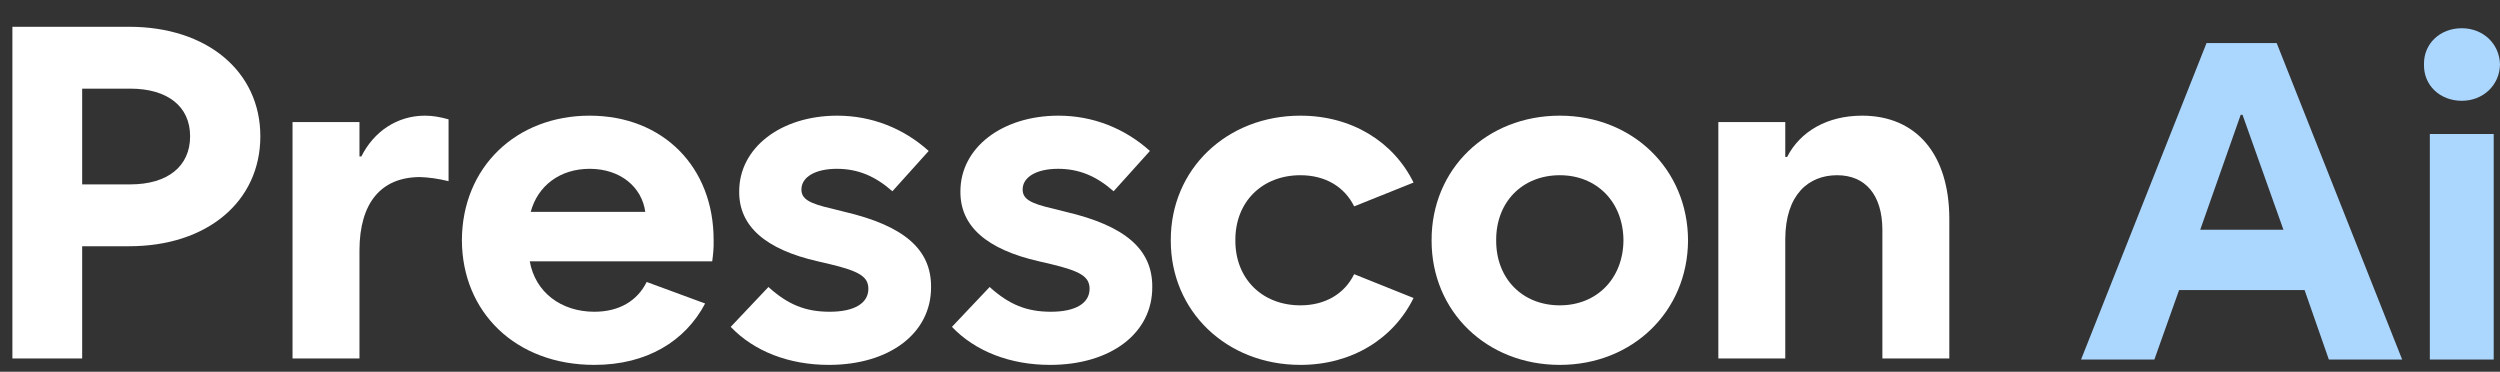
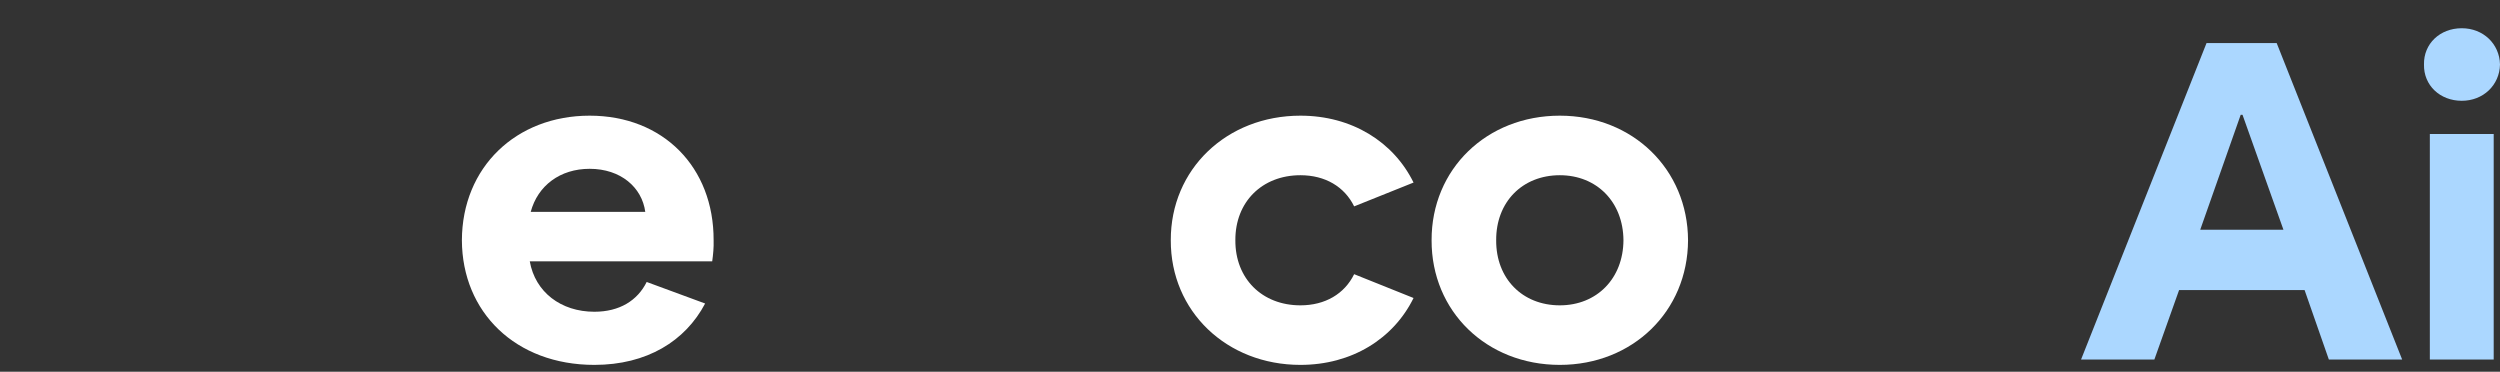
<svg xmlns="http://www.w3.org/2000/svg" width="269" height="40" viewBox="0 0 269 40" fill="none">
  <rect x="0" y="0" width="269" height="40" fill="#333333" stroke="none" />
-   <path d="M184.893 38.572V13.136H192.095V16.883H192.298C193.693 14.147 196.609 12.446 200.363 12.446C206.246 12.446 209.721 16.661 209.746 23.488V38.572H202.544V24.671C202.518 20.974 200.718 18.854 197.674 18.854C194.606 18.854 192.12 20.925 192.095 25.706V38.572H184.893Z" fill="white" />
  <path d="M167.836 39.262C159.949 39.262 154.015 33.495 154.04 25.854C154.015 18.214 159.949 12.446 167.836 12.446C175.673 12.446 181.607 18.214 181.633 25.854C181.607 33.495 175.673 39.262 167.836 39.262ZM167.836 32.854C171.818 32.854 174.658 29.97 174.684 25.854C174.658 21.738 171.818 18.854 167.836 18.854C163.804 18.854 160.964 21.738 160.989 25.854C160.964 29.97 163.804 32.854 167.836 32.854Z" fill="white" />
  <path d="M139.925 39.262C131.987 39.262 125.951 33.495 125.977 25.854C125.951 18.214 131.987 12.446 139.925 12.446C145.454 12.446 149.942 15.256 152.098 19.643L145.707 22.206C144.667 20.087 142.588 18.854 139.925 18.854C135.791 18.854 132.9 21.738 132.925 25.854C132.9 29.97 135.791 32.854 139.925 32.854C142.588 32.854 144.667 31.621 145.707 29.502L152.098 32.065C149.942 36.452 145.454 39.262 139.925 39.262Z" fill="white" />
-   <path d="M112.978 39.262C108.717 39.262 104.938 37.808 102.428 35.17L106.485 30.882C108.59 32.78 110.467 33.544 113.079 33.544C115.767 33.544 117.238 32.607 117.238 31.079C117.238 29.773 116.275 29.181 113.079 28.417L111.811 28.122C106.156 26.84 103.315 24.326 103.341 20.629C103.315 15.897 107.83 12.446 113.891 12.446C117.593 12.446 121.017 13.802 123.731 16.242L119.825 20.58C117.974 18.953 116.122 18.164 113.84 18.164C111.532 18.164 110.036 19.052 110.036 20.383C110.036 21.393 110.822 21.886 113.333 22.453L114.702 22.798C121.093 24.301 124.01 26.84 123.984 30.882C124.01 35.836 119.546 39.262 112.978 39.262Z" fill="white" />
-   <path d="M89.175 39.262C84.914 39.262 81.136 37.808 78.625 35.17L82.683 30.882C84.788 32.78 86.664 33.544 89.276 33.544C91.965 33.544 93.436 32.607 93.436 31.079C93.436 29.773 92.472 29.181 89.276 28.417L88.008 28.122C82.353 26.84 79.513 24.326 79.538 20.629C79.513 15.897 84.027 12.446 90.088 12.446C93.791 12.446 97.214 13.802 99.928 16.242L96.022 20.58C94.171 18.953 92.32 18.164 90.037 18.164C87.73 18.164 86.233 19.052 86.233 20.383C86.233 21.393 87.019 21.886 89.53 22.453L90.9 22.798C97.29 24.301 100.207 26.84 100.182 30.882C100.207 35.836 95.743 39.262 89.175 39.262Z" fill="white" />
  <path d="M63.953 39.262C55.457 39.262 49.726 33.568 49.7 25.854C49.726 17.992 55.533 12.446 63.446 12.446C71.358 12.446 76.811 17.992 76.785 25.854C76.811 26.618 76.735 27.382 76.633 28.122H57.004C57.587 31.424 60.352 33.544 63.953 33.544C66.666 33.544 68.594 32.336 69.583 30.34L75.872 32.657C73.742 36.699 69.608 39.262 63.953 39.262ZM57.105 22.798H69.431C69.076 20.161 66.793 18.164 63.446 18.164C60.276 18.164 57.866 19.963 57.105 22.798Z" fill="white" />
-   <path d="M31.477 38.572V13.136H38.679V16.833H38.882C40.226 14.147 42.737 12.446 45.729 12.446C46.566 12.446 47.378 12.594 48.265 12.841V19.495C47.175 19.224 46.084 19.076 45.171 19.052C40.987 19.076 38.704 21.837 38.679 26.889V38.572H31.477Z" fill="white" />
-   <path d="M1.334 38.572V2.883H13.913C22.282 2.883 28.013 7.689 28.013 14.664C28.013 21.689 22.282 26.495 13.913 26.495H8.841V38.572H1.334ZM8.841 19.84H14.014C18.047 19.84 20.456 17.893 20.456 14.664C20.456 11.46 18.047 9.538 14.014 9.538H8.841V19.84Z" fill="white" />
  <path d="M261.45 38.687V14.419H268.322V38.687H261.45ZM264.886 10.845C262.539 10.845 260.773 9.176 260.821 6.942C260.773 4.708 262.539 3.038 264.886 3.038C267.185 3.038 268.951 4.708 269 6.942C268.951 9.176 267.185 10.845 264.886 10.845Z" fill="#ABD7FF" />
  <path d="M250.585 38.687L247.972 31.209H234.471L231.809 38.687H223.921L237.422 4.637H244.972L258.473 38.687H250.585ZM236.745 24.719H245.698L241.294 12.35H241.1L236.745 24.719Z" fill="#ABD7FF" />
</svg>